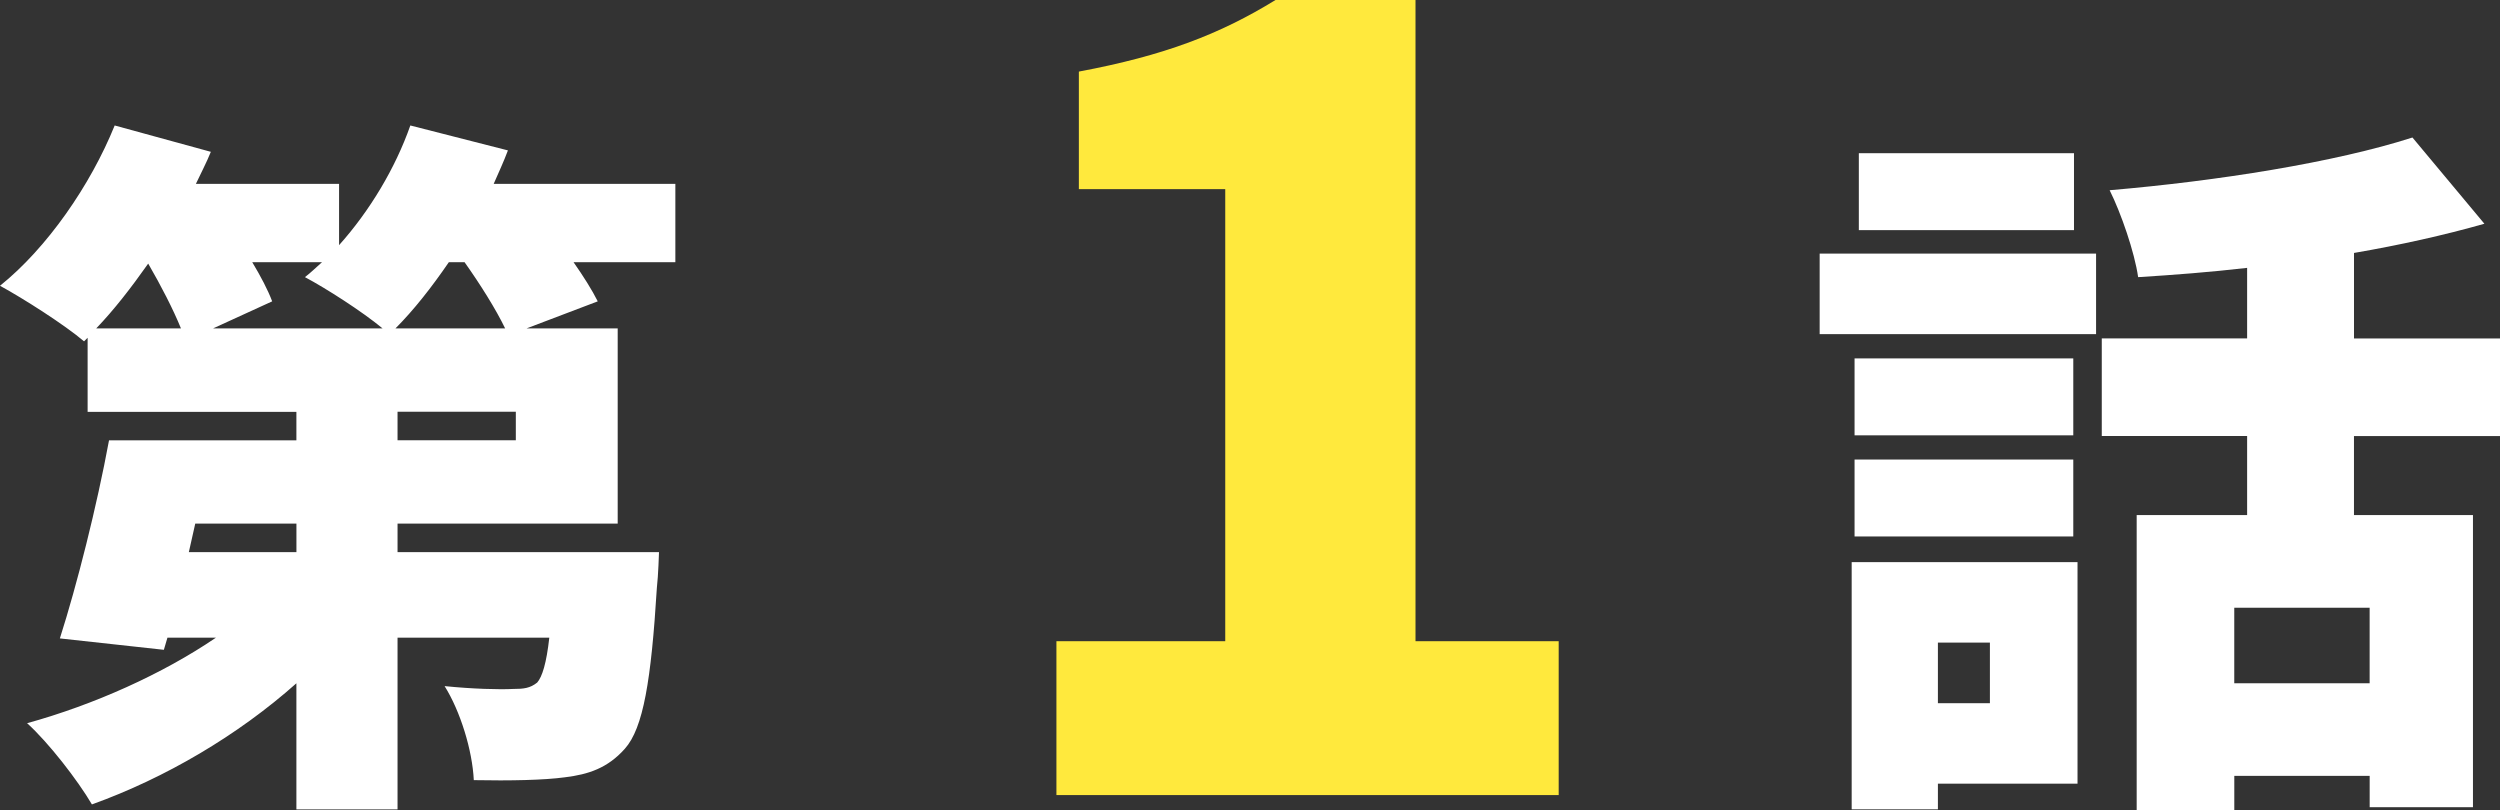
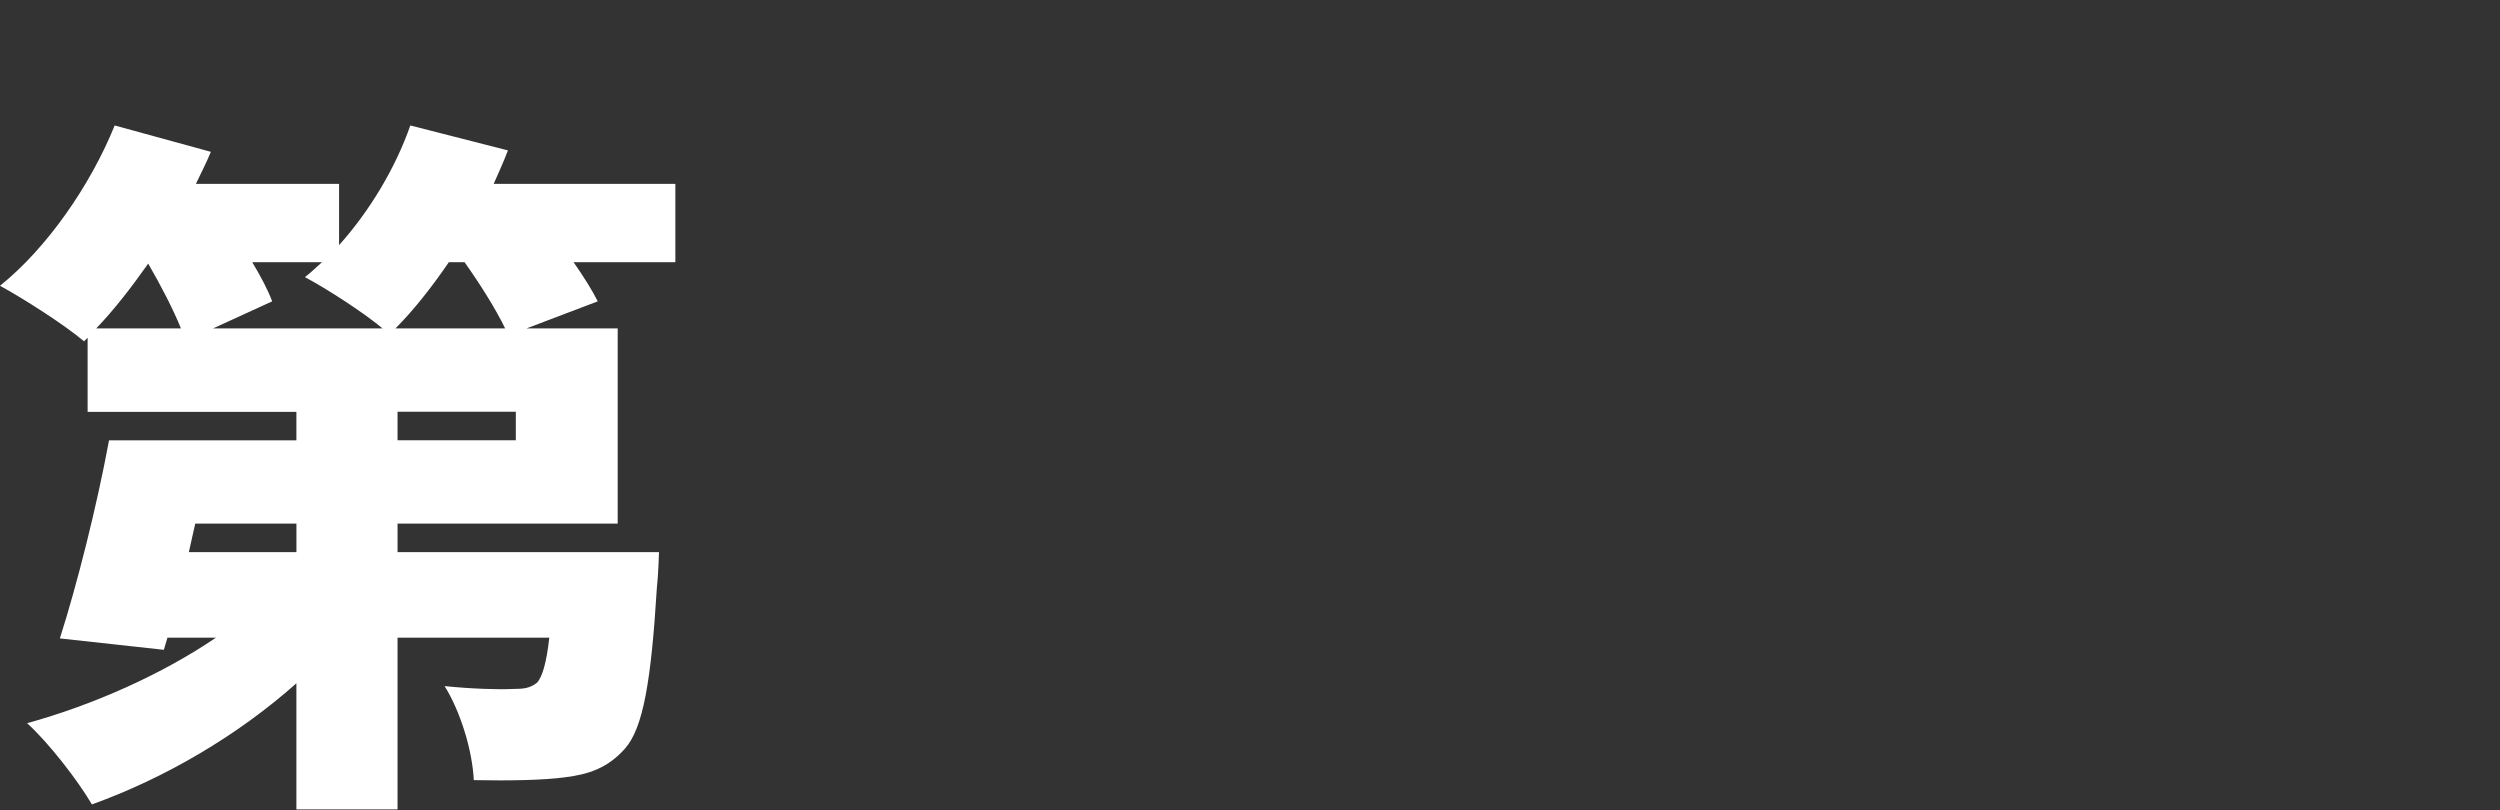
<svg xmlns="http://www.w3.org/2000/svg" id="b" width="77.211" height="25.017" viewBox="0 0 77.211 25.017">
  <rect x="0" y="0" width="77.211" height="25.017" fill="#333333" stroke="none" />
  <defs>
    <style>.d{fill:#fff}</style>
  </defs>
  <g id="c">
    <path class="d" d="M20.859 8.097h-3.146c.308.44.572.858.748 1.21l-2.2.836h2.816v6.029h-6.799v.88h8.075s-.022.727-.066 1.101c-.176 2.86-.418 4.334-.99 4.973-.528.594-1.122.792-1.848.88-.638.088-1.694.11-2.816.088-.044-.924-.418-2.134-.902-2.904.858.088 1.694.11 2.112.088.33 0 .528-.022.748-.198.154-.176.286-.594.374-1.386h-4.687v5.303H9.154v-3.894c-1.805 1.606-4.049 2.926-6.315 3.741-.44-.748-1.342-1.914-2.002-2.508 2.068-.572 4.181-1.519 5.831-2.641H5.171l-.11.374-3.212-.352c.528-1.65 1.144-4.092 1.518-6.117h5.787v-.88H2.706v-2.288l-.11.11C2.002 10.036.726 9.222 0 8.826 1.452 7.66 2.794 5.723 3.542 3.875l2.97.814c-.132.33-.308.66-.462.99h4.422v1.892c.946-1.056 1.738-2.376 2.201-3.696l3.014.77c-.132.352-.286.682-.44 1.034h5.611v2.42Zm-15.27 2.046c-.242-.594-.616-1.32-1.012-2.002-.528.748-1.056 1.43-1.606 2.002h2.618Zm3.565 6.029H6.03l-.198.88h3.323v-.88Zm2.662-6.029c-.638-.528-1.738-1.232-2.398-1.584.176-.132.352-.308.528-.462H7.79c.264.44.484.858.616 1.21l-1.826.836h5.237Zm3.785 0c-.286-.594-.77-1.364-1.254-2.046h-.484c-.528.77-1.078 1.474-1.65 2.046h3.389Zm.33 2.574h-3.653v.88h3.653v-.88Z" />
-     <path d="M32.626 19.803h5.215V5.842H33.32V2.211c2.64-.495 4.356-1.155 6.073-2.211h4.324v19.803h4.422v4.753H32.627v-4.753Z" fill="#ffe93d" />
-     <path class="d" d="M56.199 7.833h8.537v2.486h-8.537V7.833Zm7.965 16.371h-4.313v.792h-2.663v-7.635h6.975v6.843Zm-.132-10.76h-6.755v-2.376h6.755v2.376Zm-6.755.748h6.755v2.376h-6.755v-2.376Zm6.777-7.085h-6.645V4.731h6.645v2.376Zm-4.203 12.74v1.87h1.606v-1.87h-1.606Zm12.85-6.381v2.442h3.675v9.021h-3.19v-.968h-4.181v1.056H65.99v-9.109h3.411v-2.442h-4.489v-3.014h4.489V8.273c-1.144.132-2.288.22-3.366.286-.11-.77-.528-1.98-.88-2.684 3.344-.286 6.953-.858 9.352-1.628l2.222 2.663c-1.233.352-2.619.66-4.027.902v2.641h4.511v3.014h-4.511Zm.484 5.303h-4.181v2.333h4.181v-2.333Z" />
  </g>
</svg>